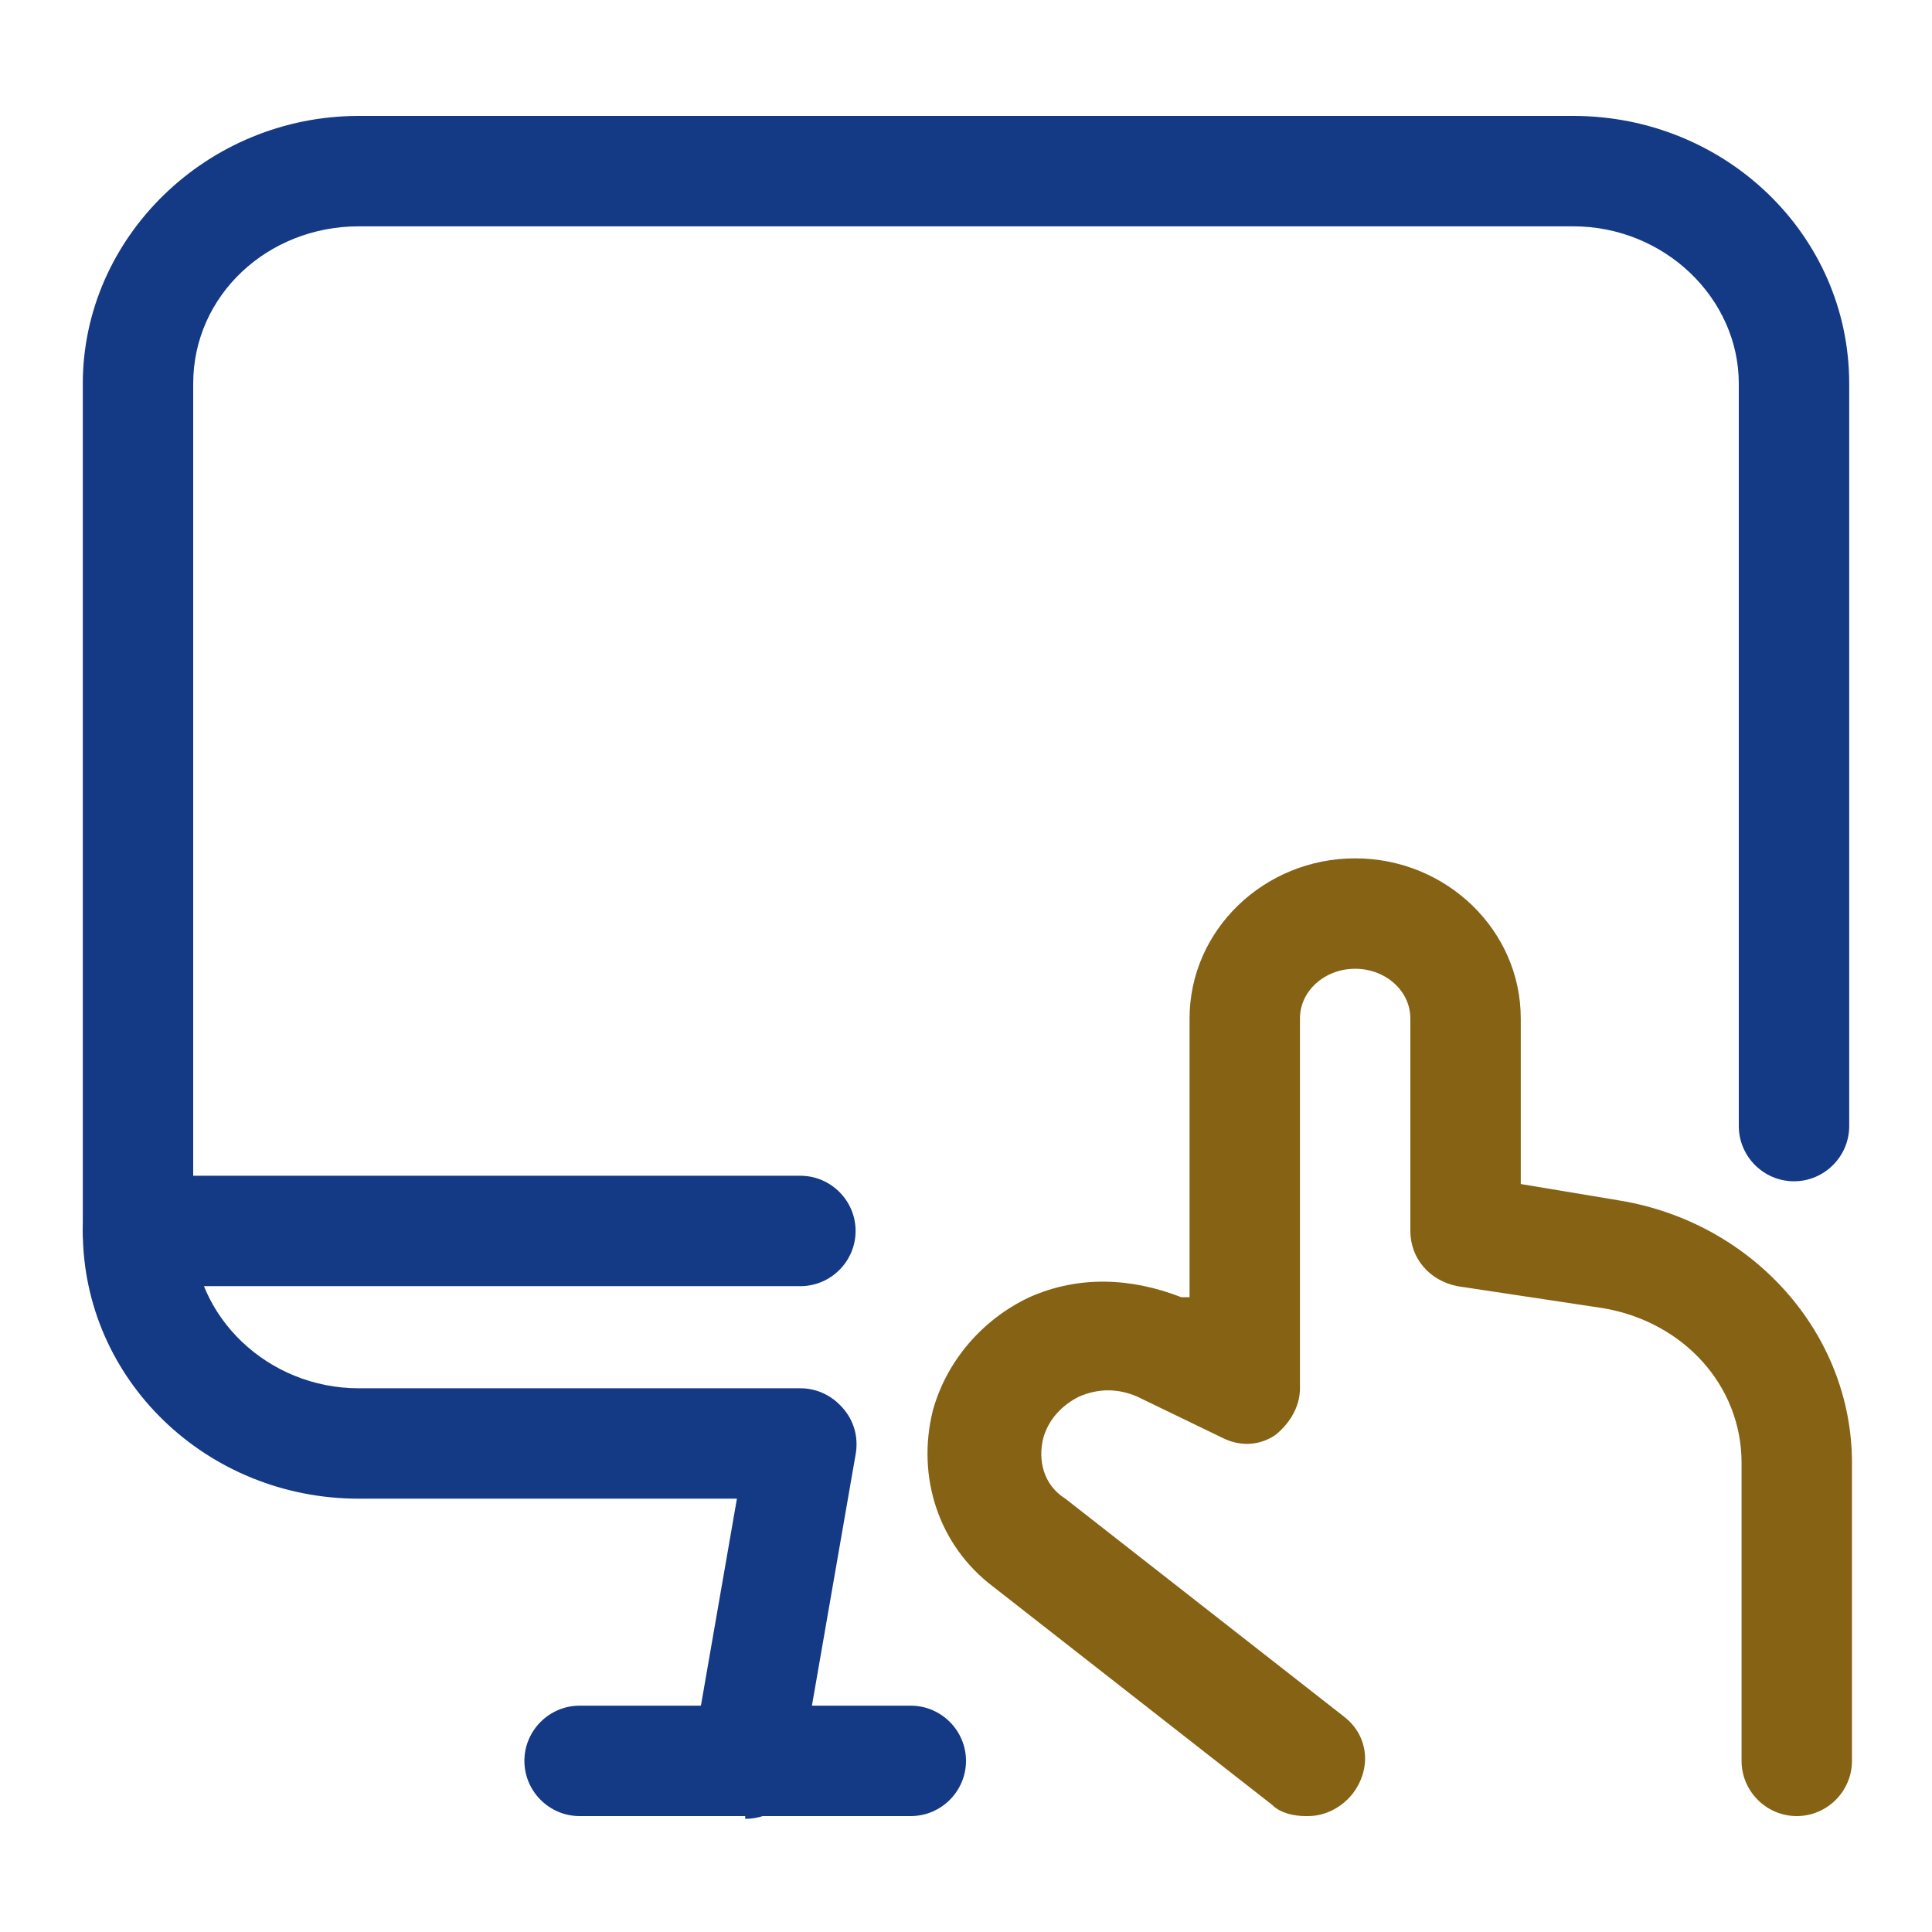
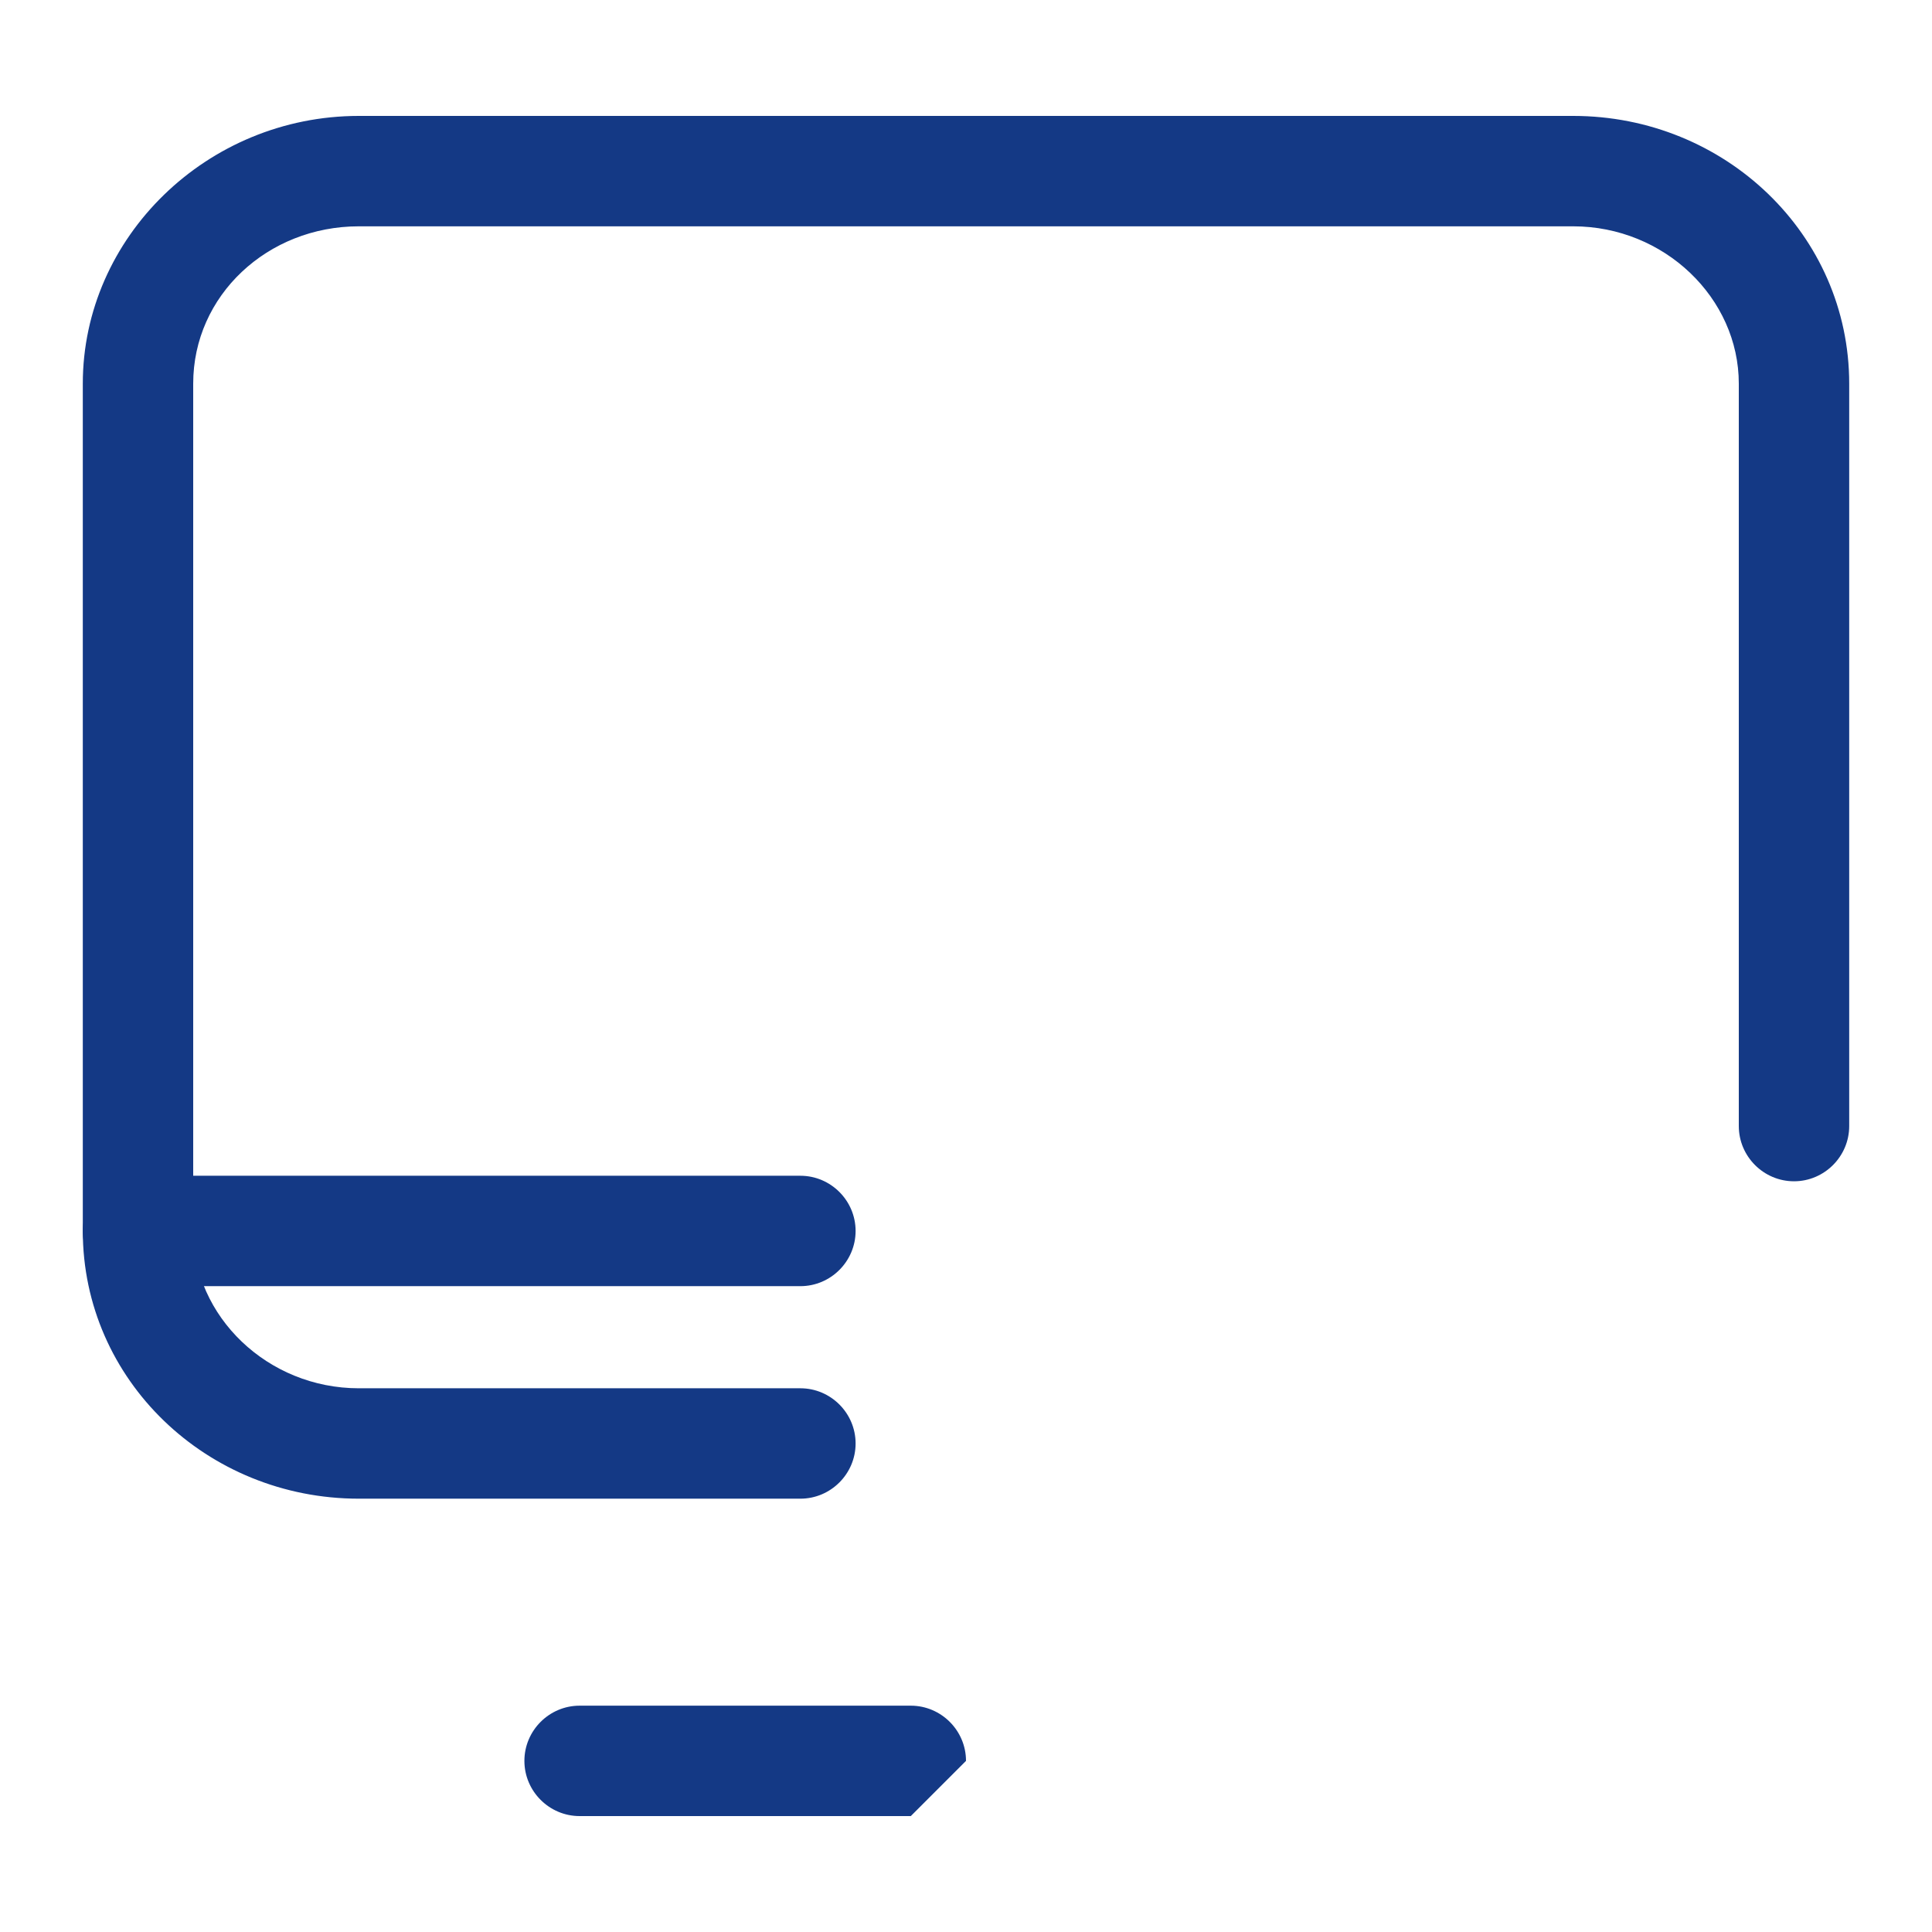
<svg xmlns="http://www.w3.org/2000/svg" id="Warstwa_1" version="1.1" viewBox="0 0 70 70">
  <defs>
    <style>
      .st0 {
        fill: #856214;
      }

      .st1 {
        fill: #143985;
      }
    </style>
  </defs>
  <g id="Programming-Apps-Websites__x2F__Website-Development__x2F__monitor-touch">
    <g id="Group_92">
      <g id="monitor-touch">
-         <path class="st1" d="M27,65.8c-.1,0-.2,0-.3,0-1.1-.2-1.8-1.2-1.6-2.3l2-11.5c.2-1.1,1.2-1.8,2.3-1.6,1.1.2,1.8,1.2,1.6,2.3l-2,11.5c-.2,1-1,1.7-2,1.7Z" />
-         <path class="st1" d="M33,65.8h-12c-1.1,0-2-.9-2-2s.9-2,2-2h12c1.1,0,2,.9,2,2s-.9,2-2,2Z" />
+         <path class="st1" d="M33,65.8h-12c-1.1,0-2-.9-2-2s.9-2,2-2h12c1.1,0,2,.9,2,2Z" />
        <path class="st1" d="M29,54.3H13c-5.5,0-10-4.3-10-9.7V13.9c0-5.3,4.5-9.7,10-9.7h44c5.5,0,10,4.3,10,9.7v26.9c0,1.1-.9,2-2,2s-2-.9-2-2V13.9c0-3.1-2.7-5.7-6-5.7H13c-3.3,0-6,2.5-6,5.7v30.7c0,3.1,2.7,5.7,6,5.7h16c1.1,0,2,.9,2,2s-.9,2-2,2Z" />
-         <path class="st0" d="M47.3,65.8c-.4,0-.9-.1-1.2-.4l-10.1-7.9c-2-1.5-2.8-4-2.2-6.4.5-1.8,1.8-3.3,3.5-4.1,1.8-.8,3.7-.7,5.5,0h.3c0,.1,0-10.1,0-10.1,0-3.2,2.7-5.8,6-5.8s6,2.6,6,5.8v6l3.6.6c4.8.8,8.4,4.8,8.4,9.5v10.8c0,1.1-.9,2-2,2s-2-.9-2-2v-10.8c0-2.8-2.1-5.1-5-5.6l-5.3-.8c-1-.2-1.7-1-1.7-2v-7.7c0-1-.9-1.8-2-1.8s-2,.8-2,1.8v13.4c0,.7-.4,1.3-.9,1.7-.6.4-1.3.4-1.9.1l-3.1-1.5c-.7-.3-1.4-.3-2.1,0-.6.3-1.1.8-1.3,1.5-.2.8,0,1.7.8,2.2l10.1,7.9c.9.7,1,1.9.3,2.8-.4.5-1,.8-1.6.8Z" />
        <path class="st1" d="M29,46.6H5c-1.1,0-2-.9-2-2s.9-2,2-2h24c1.1,0,2,.9,2,2s-.9,2-2,2Z" />
      </g>
    </g>
  </g>
</svg>